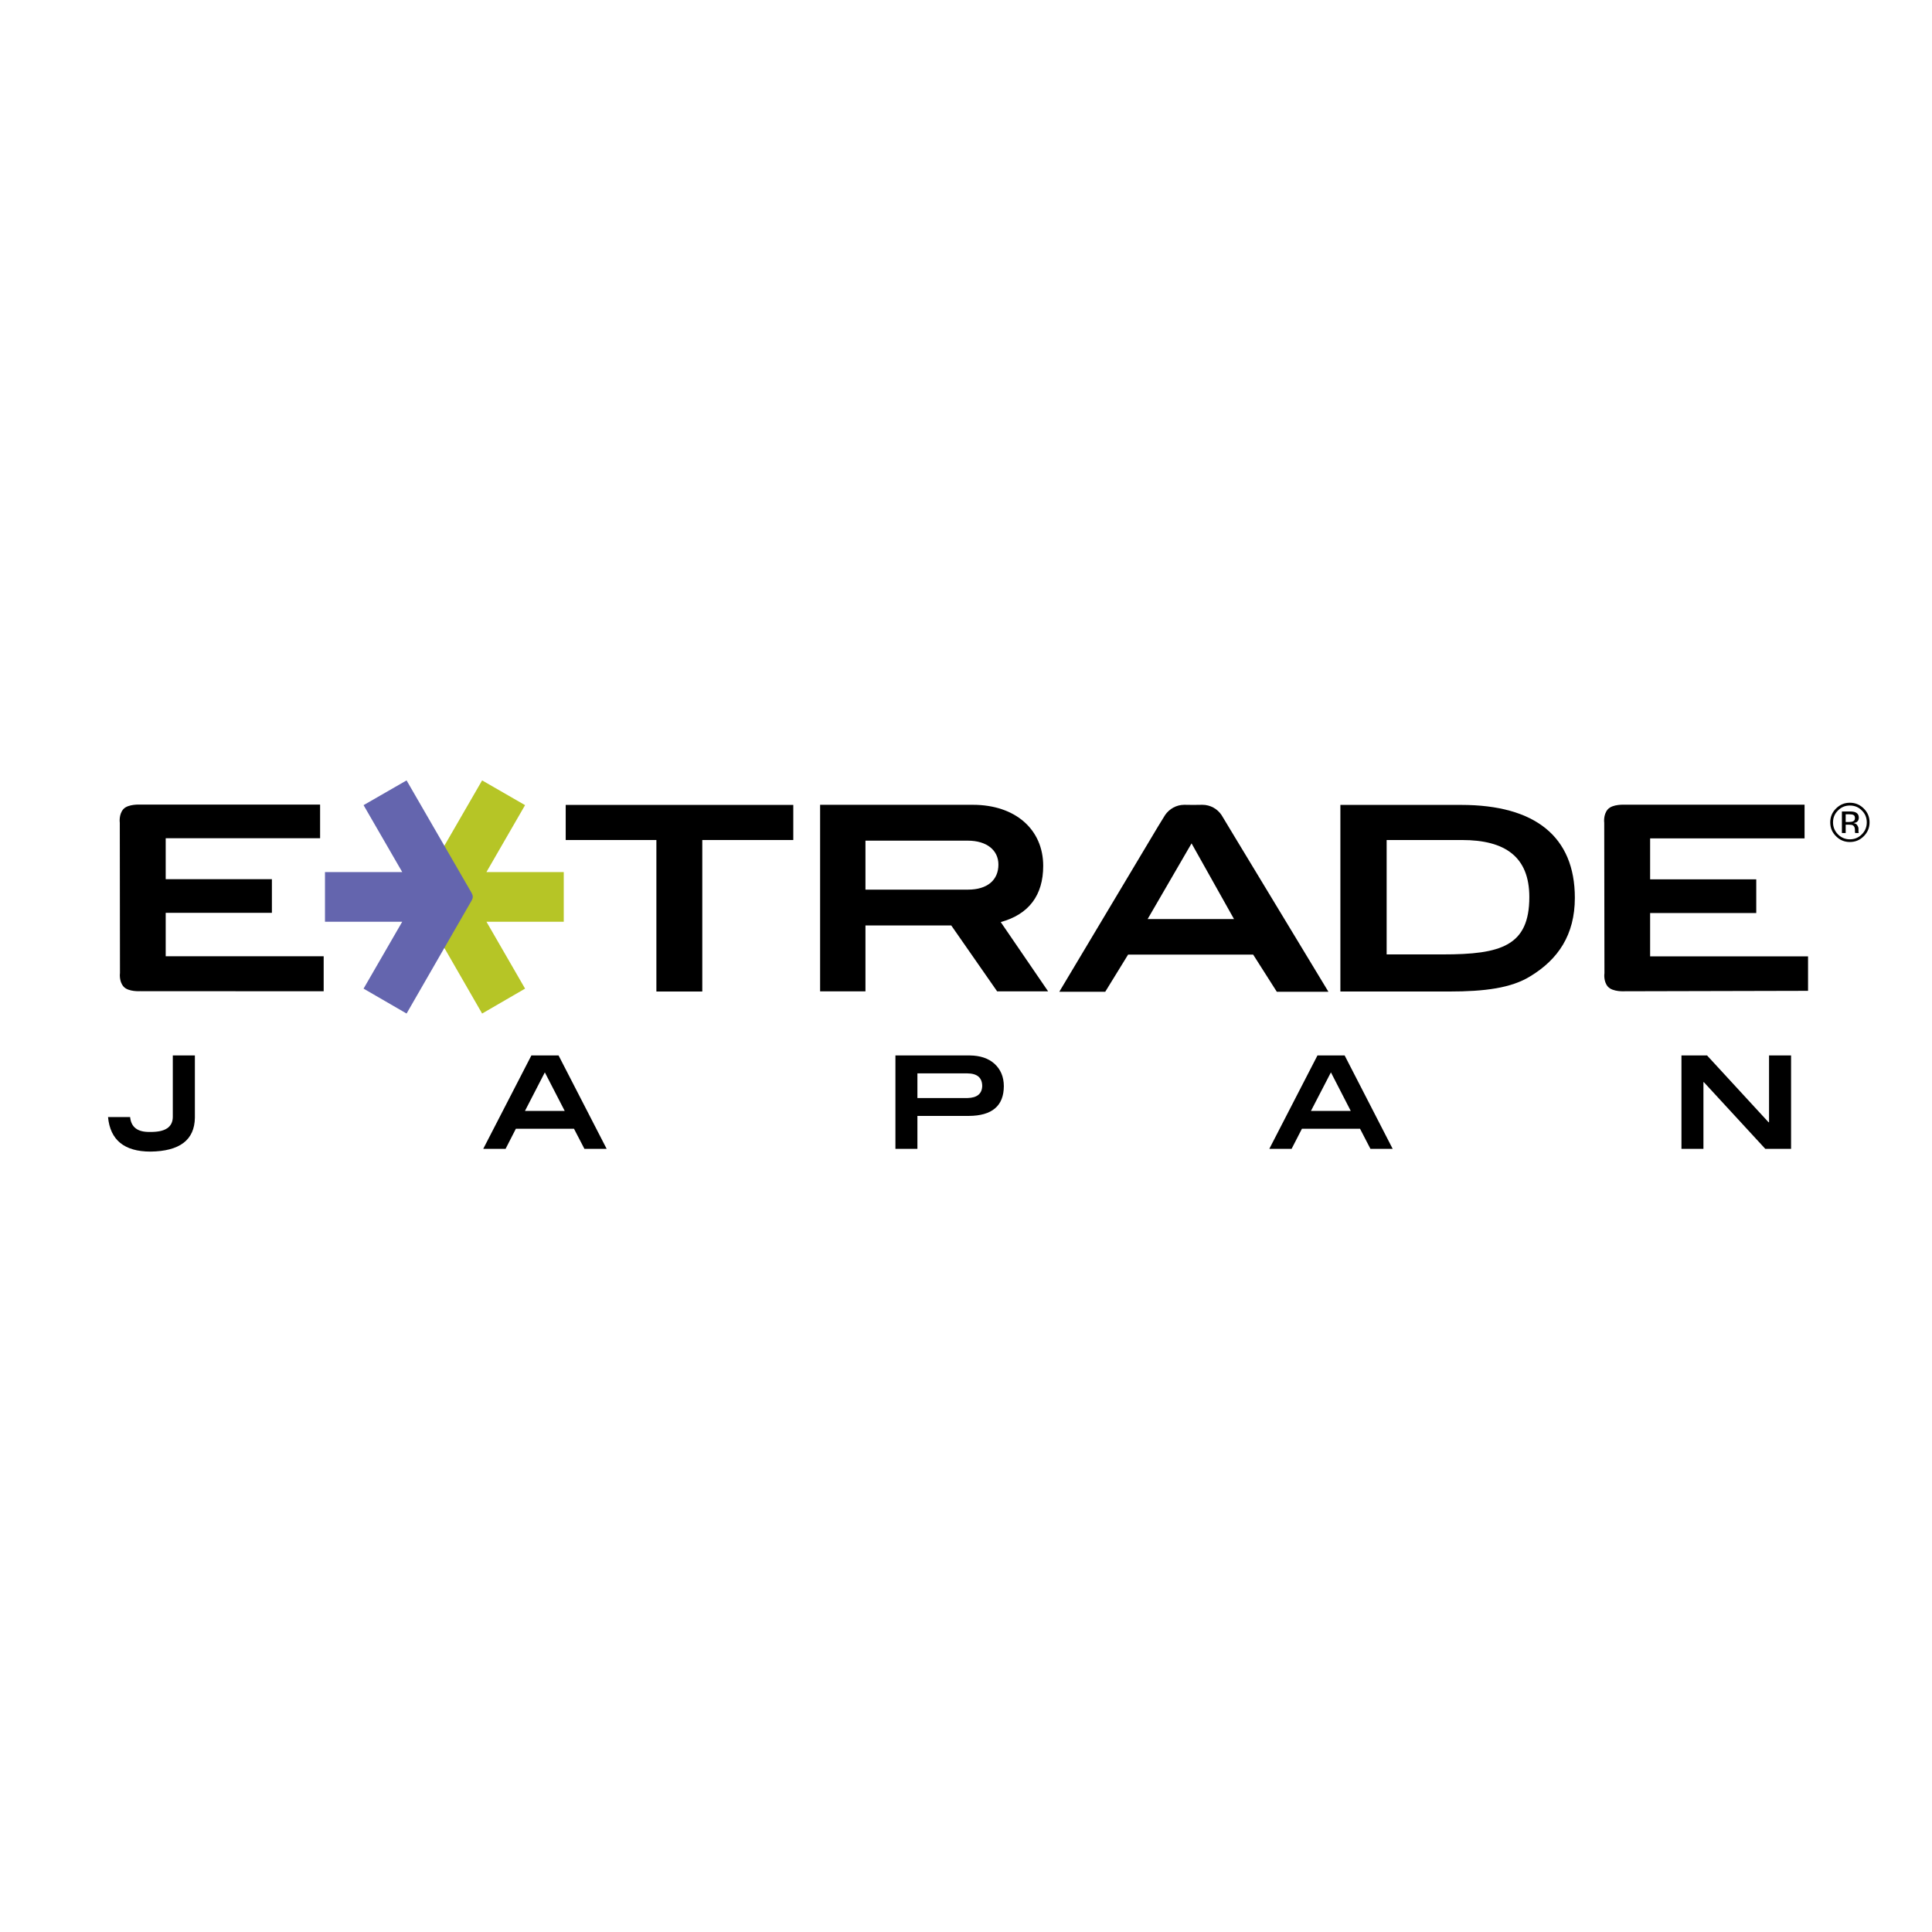
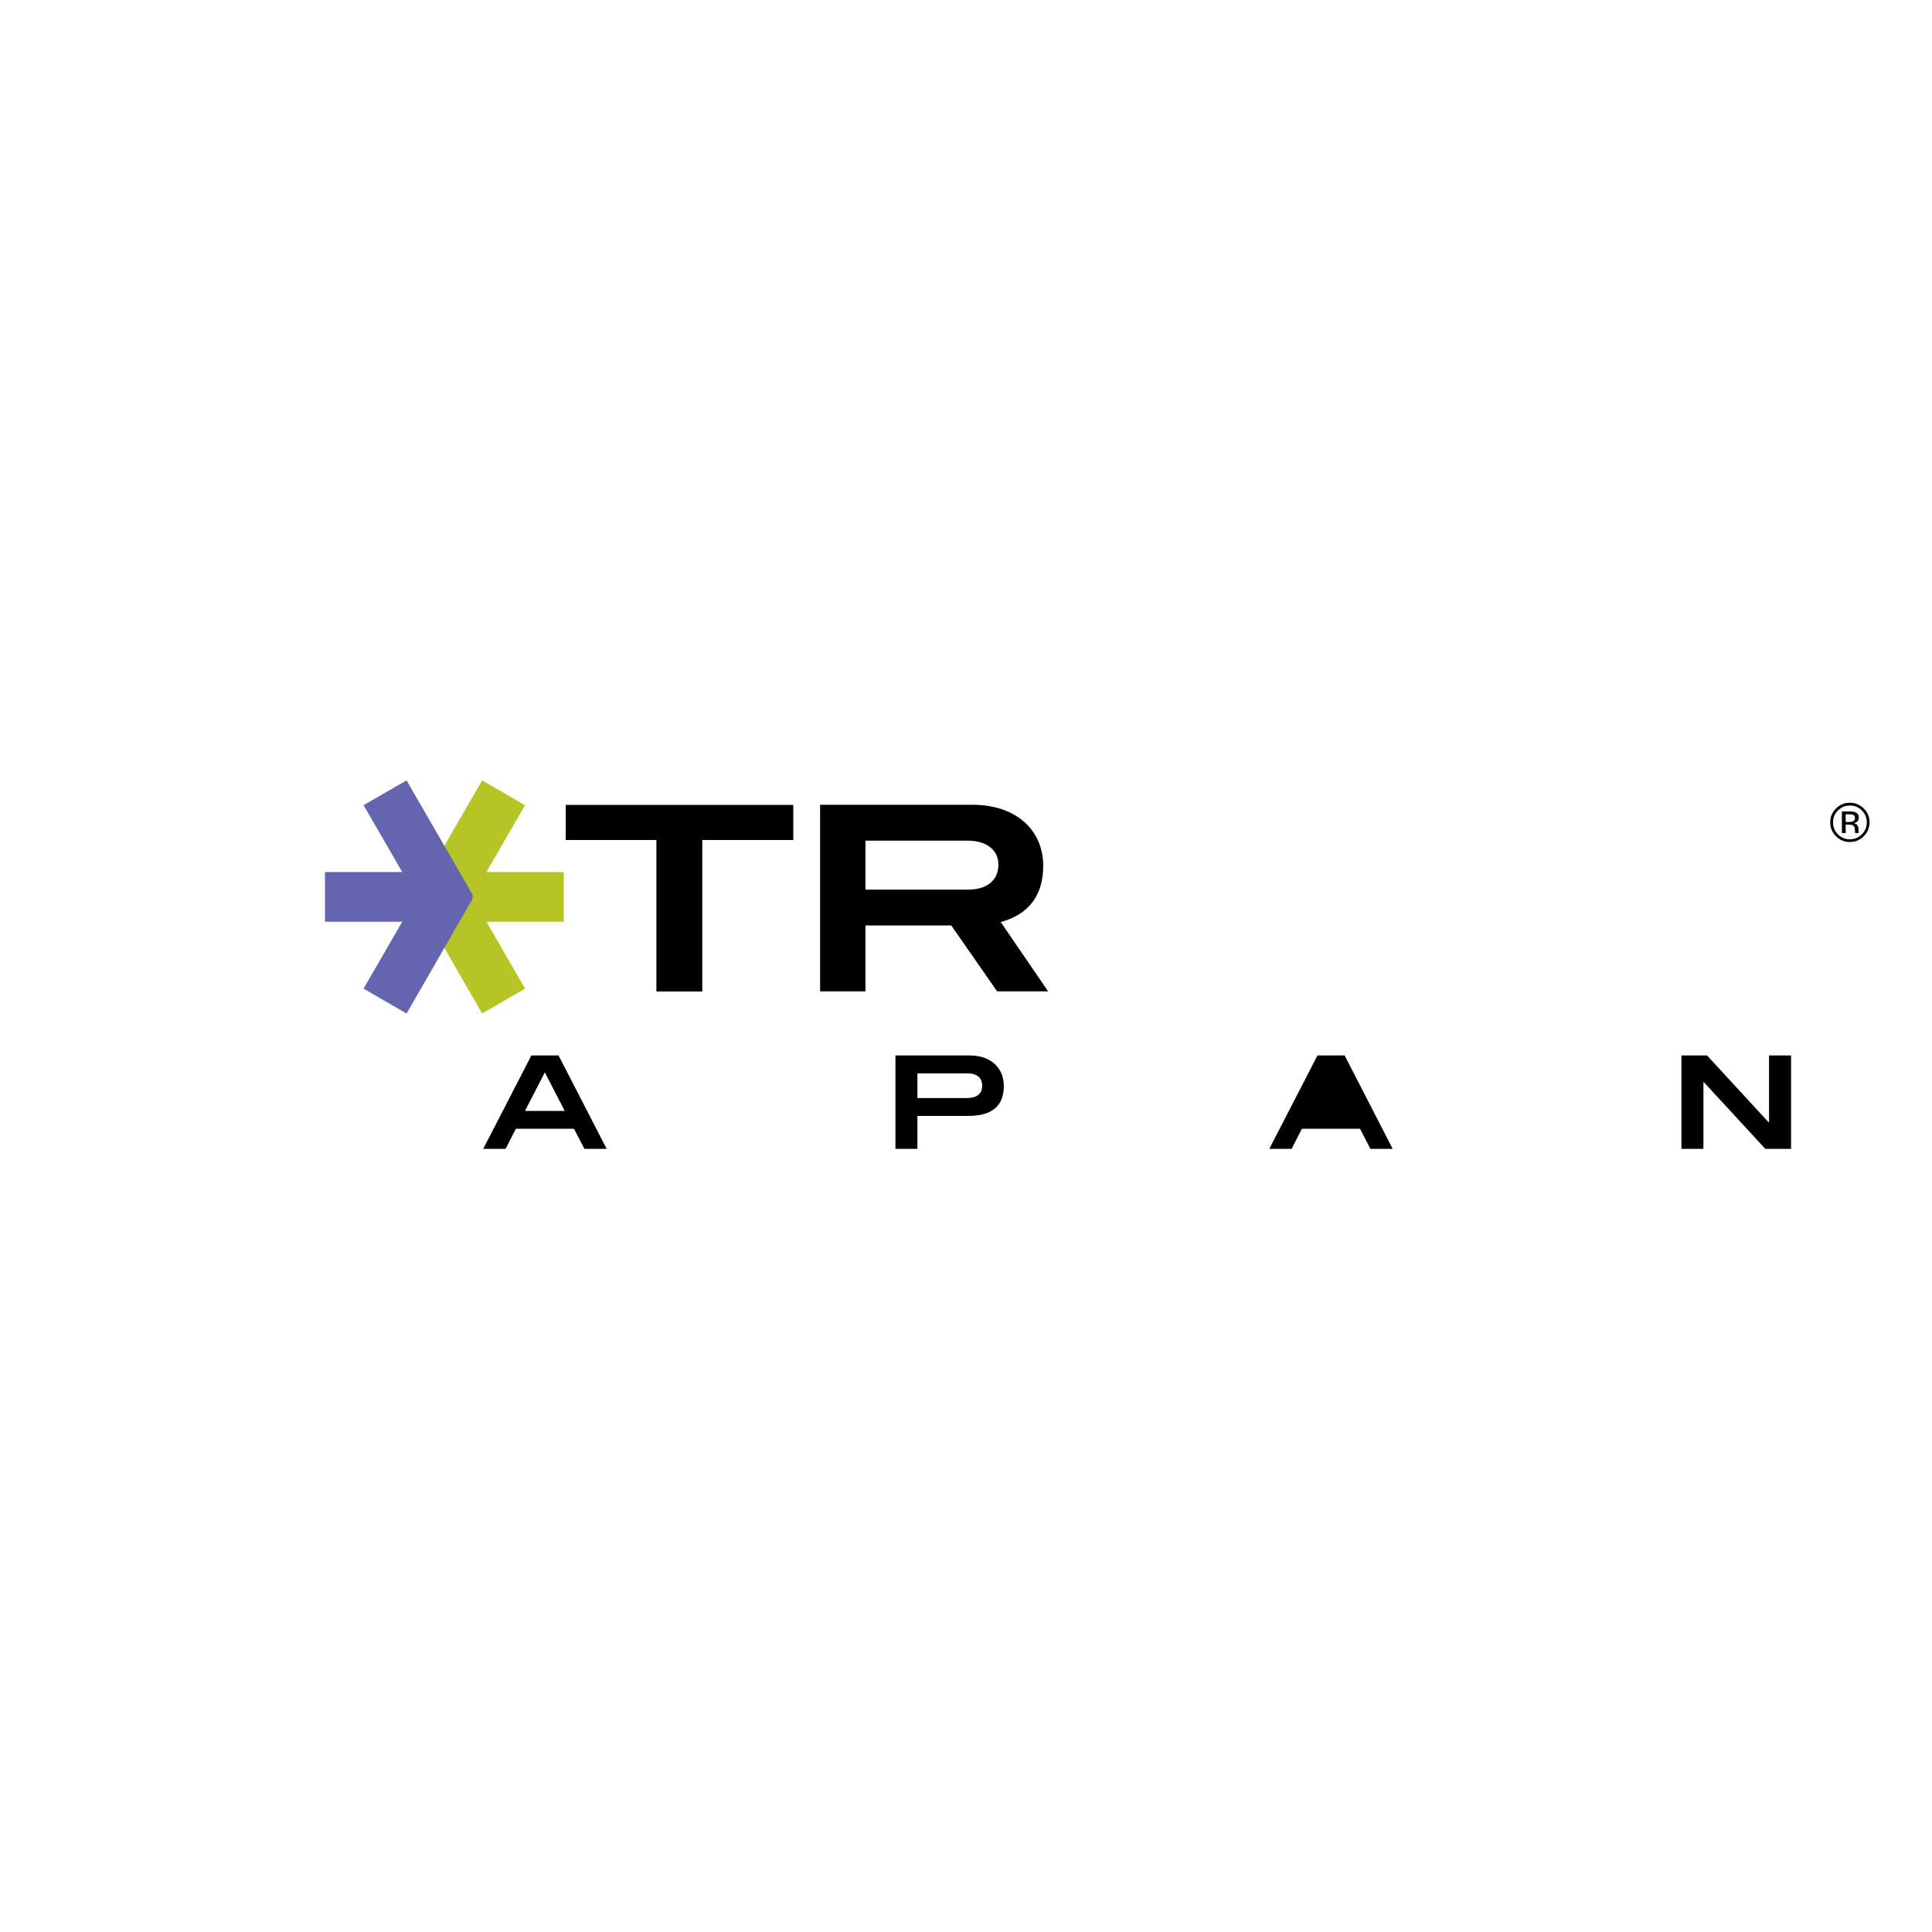
<svg xmlns="http://www.w3.org/2000/svg" version="1.0" id="Layer_1" x="0px" y="0px" width="192.756px" height="192.756px" viewBox="0 0 192.756 192.756" enable-background="new 0 0 192.756 192.756" xml:space="preserve">
  <g>
    <polygon fill-rule="evenodd" clip-rule="evenodd" fill="#FFFFFF" points="0,0 192.756,0 192.756,192.756 0,192.756 0,0  " />
-     <path fill-rule="evenodd" clip-rule="evenodd" d="M19.443,111.513c-0.031,2.218-1.506,3.347-4.438,3.382   c-2.601-0.005-4.011-1.153-4.227-3.445h2.204c0.099,1.018,0.755,1.505,1.955,1.484c1.547,0.031,2.313-0.478,2.303-1.537v-6.095   h2.203V111.513L19.443,111.513z" />
    <path fill-rule="evenodd" clip-rule="evenodd" d="M58.309,114.622l-1.043-2.008h-5.797l-1.028,2.008h-2.229l4.804-9.32h2.712   l4.799,9.32H58.309L58.309,114.622z M54.358,106.991l-1.982,3.845h3.965L54.358,106.991L54.358,106.991z" />
    <path fill-rule="evenodd" clip-rule="evenodd" d="M96.749,105.302c1.054,0.011,1.872,0.289,2.476,0.834   c0.607,0.557,0.923,1.295,0.928,2.225c-0.005,1.972-1.175,2.963-3.499,2.974H91.53v3.288h-2.193v-9.32H96.749L96.749,105.302z    M96.523,109.552c0.96-0.022,1.453-0.426,1.473-1.208c-0.011-0.828-0.502-1.247-1.494-1.253H91.53v2.461H96.523L96.523,109.552z" />
-     <path fill-rule="evenodd" clip-rule="evenodd" d="M136.73,114.622l-1.039-2.008h-5.796l-1.033,2.008h-2.223l4.804-9.32h2.712   l4.793,9.32H136.73L136.73,114.622z M132.786,106.991l-1.992,3.845h3.97L132.786,106.991L132.786,106.991z" />
+     <path fill-rule="evenodd" clip-rule="evenodd" d="M136.73,114.622l-1.039-2.008h-5.796l-1.033,2.008h-2.223l4.804-9.32h2.712   l4.793,9.32H136.73L136.73,114.622z M132.786,106.991h3.97L132.786,106.991L132.786,106.991z" />
    <polygon fill-rule="evenodd" clip-rule="evenodd" points="176.125,114.622 169.989,107.962 169.952,107.962 169.952,114.622    167.759,114.622 167.759,105.302 170.313,105.302 176.451,111.969 176.498,111.969 176.498,105.302 178.695,105.302    178.695,114.622 176.125,114.622  " />
-     <path fill-rule="evenodd" clip-rule="evenodd" d="M11.969,97.084c0,0-0.116,0.812,0.357,1.348c0.471,0.54,1.673,0.457,1.673,0.457   l18.294,0.01v-3.494H16.532v-4.333h10.595v-3.357H16.532V83.63h15.404v-3.355H13.993c0,0.004-1.206-0.079-1.688,0.455   c-0.473,0.542-0.353,1.354-0.353,1.354L11.969,97.084L11.969,97.084z" />
    <path fill-rule="evenodd" clip-rule="evenodd" fill="#B6C526" d="M41.614,89.85l6.488,11.271l4.285-2.485l-3.851-6.671h7.71v-4.957   h-7.705l-0.016,0.01l3.861-6.688l-4.285-2.469L41.624,89.07C41.456,89.373,41.456,89.562,41.614,89.85L41.614,89.85z" />
    <path fill-rule="evenodd" clip-rule="evenodd" fill="#6465AE" d="M47.052,89.85l-6.488,11.271l-4.291-2.485l3.855-6.671h-7.705   v-4.957h7.7l0.015,0.01l-3.865-6.688l4.291-2.469l6.478,11.208C47.21,89.373,47.21,89.562,47.052,89.85L47.052,89.85z" />
-     <path fill-rule="evenodd" clip-rule="evenodd" d="M160.075,97.1c0,0-0.126,0.808,0.347,1.343c0.483,0.539,1.693,0.456,1.693,0.456   l18.274-0.043v-3.44h-15.756v-4.322h10.589v-3.362h-10.589v-4.085h15.409v-3.361h-17.948c0,0.004-1.206-0.079-1.684,0.461   c-0.473,0.535-0.356,1.348-0.356,1.348L160.075,97.1L160.075,97.1z" />
    <polygon fill-rule="evenodd" clip-rule="evenodd" points="70.067,98.924 65.488,98.924 65.488,83.808 56.441,83.808 56.441,80.306    79.147,80.306 79.147,83.808 70.067,83.808 70.067,98.924  " />
    <path fill-rule="evenodd" clip-rule="evenodd" d="M184.56,80.368c0.472,0,0.87,0.158,1.195,0.494   c0.336,0.324,0.493,0.723,0.493,1.185c0,0.461-0.157,0.859-0.493,1.195c-0.325,0.33-0.724,0.498-1.195,0.498   c-0.462,0-0.861-0.168-1.19-0.498c-0.326-0.336-0.488-0.734-0.488-1.195c0-0.462,0.162-0.861,0.494-1.185   C183.709,80.525,184.098,80.368,184.56,80.368L184.56,80.368z M186.526,82.046c0-0.54-0.194-1.002-0.577-1.38   c-0.383-0.382-0.844-0.577-1.39-0.577c-0.541,0-0.996,0.195-1.38,0.577c-0.384,0.377-0.576,0.84-0.576,1.38   c0,0.545,0.192,1.006,0.576,1.384c0.378,0.383,0.834,0.577,1.38,0.577s1.007-0.193,1.39-0.577   C186.332,83.048,186.526,82.586,186.526,82.046L186.526,82.046z M185.068,81.627c0,0.168-0.069,0.272-0.216,0.33   c-0.079,0.031-0.204,0.052-0.367,0.052h-0.341v-0.771h0.319c0.216,0,0.368,0.021,0.468,0.079   C185.026,81.37,185.068,81.474,185.068,81.627L185.068,81.627z M183.767,80.961v2.15h0.378v-0.834h0.299   c0.205,0,0.347,0.021,0.42,0.068c0.143,0.083,0.205,0.241,0.205,0.494v0.162l0.021,0.11h0.362   c-0.021-0.042-0.032-0.079-0.032-0.137v-0.313c0-0.11-0.046-0.21-0.125-0.336c-0.074-0.11-0.205-0.174-0.373-0.205   c0.137-0.021,0.24-0.058,0.315-0.1c0.141-0.094,0.215-0.235,0.215-0.436c0-0.266-0.115-0.444-0.336-0.54   c-0.126-0.058-0.319-0.083-0.593-0.083H183.767L183.767,80.961z" />
-     <path fill-rule="evenodd" clip-rule="evenodd" d="M133.73,80.306h12.058c7.369,0,11.335,3.167,11.335,9.272   c0,3.698-1.679,6.142-4.427,7.814c-1.904,1.191-4.579,1.531-8.087,1.531H133.73V80.306L133.73,80.306z M143.964,95.222   c5.789,0,8.617-0.84,8.617-5.722c0-4.007-2.402-5.691-6.715-5.691h-7.52v11.414H143.964L143.964,95.222z" />
-     <path fill-rule="evenodd" clip-rule="evenodd" d="M114.498,91.697l4.384-7.553l4.237,7.553H114.498L114.498,91.697z    M123.109,83.368l-1.233-2.046c-0.413-0.619-1.116-1.027-1.919-1.027l-0.924,0.011l-0.869-0.011c-0.803,0-1.506,0.409-1.926,1.027   l-0.714,1.16l-9.839,16.468h4.584l2.281-3.708h12.479l2.36,3.708h5.149L123.109,83.368L123.109,83.368z" />
    <path fill-rule="evenodd" clip-rule="evenodd" d="M96.57,88.759H86.347v-4.887h10.202c1.93,0,3.063,0.976,3.063,2.386   C99.612,87.805,98.511,88.759,96.57,88.759L96.57,88.759z M104.573,98.909l-4.73-6.914c2.806-0.77,4.238-2.674,4.238-5.606   c0-3.625-2.77-6.094-7.019-6.094H81.822v18.614h4.525v-6.578h8.559l4.58,6.578H104.573L104.573,98.909z" />
  </g>
</svg>